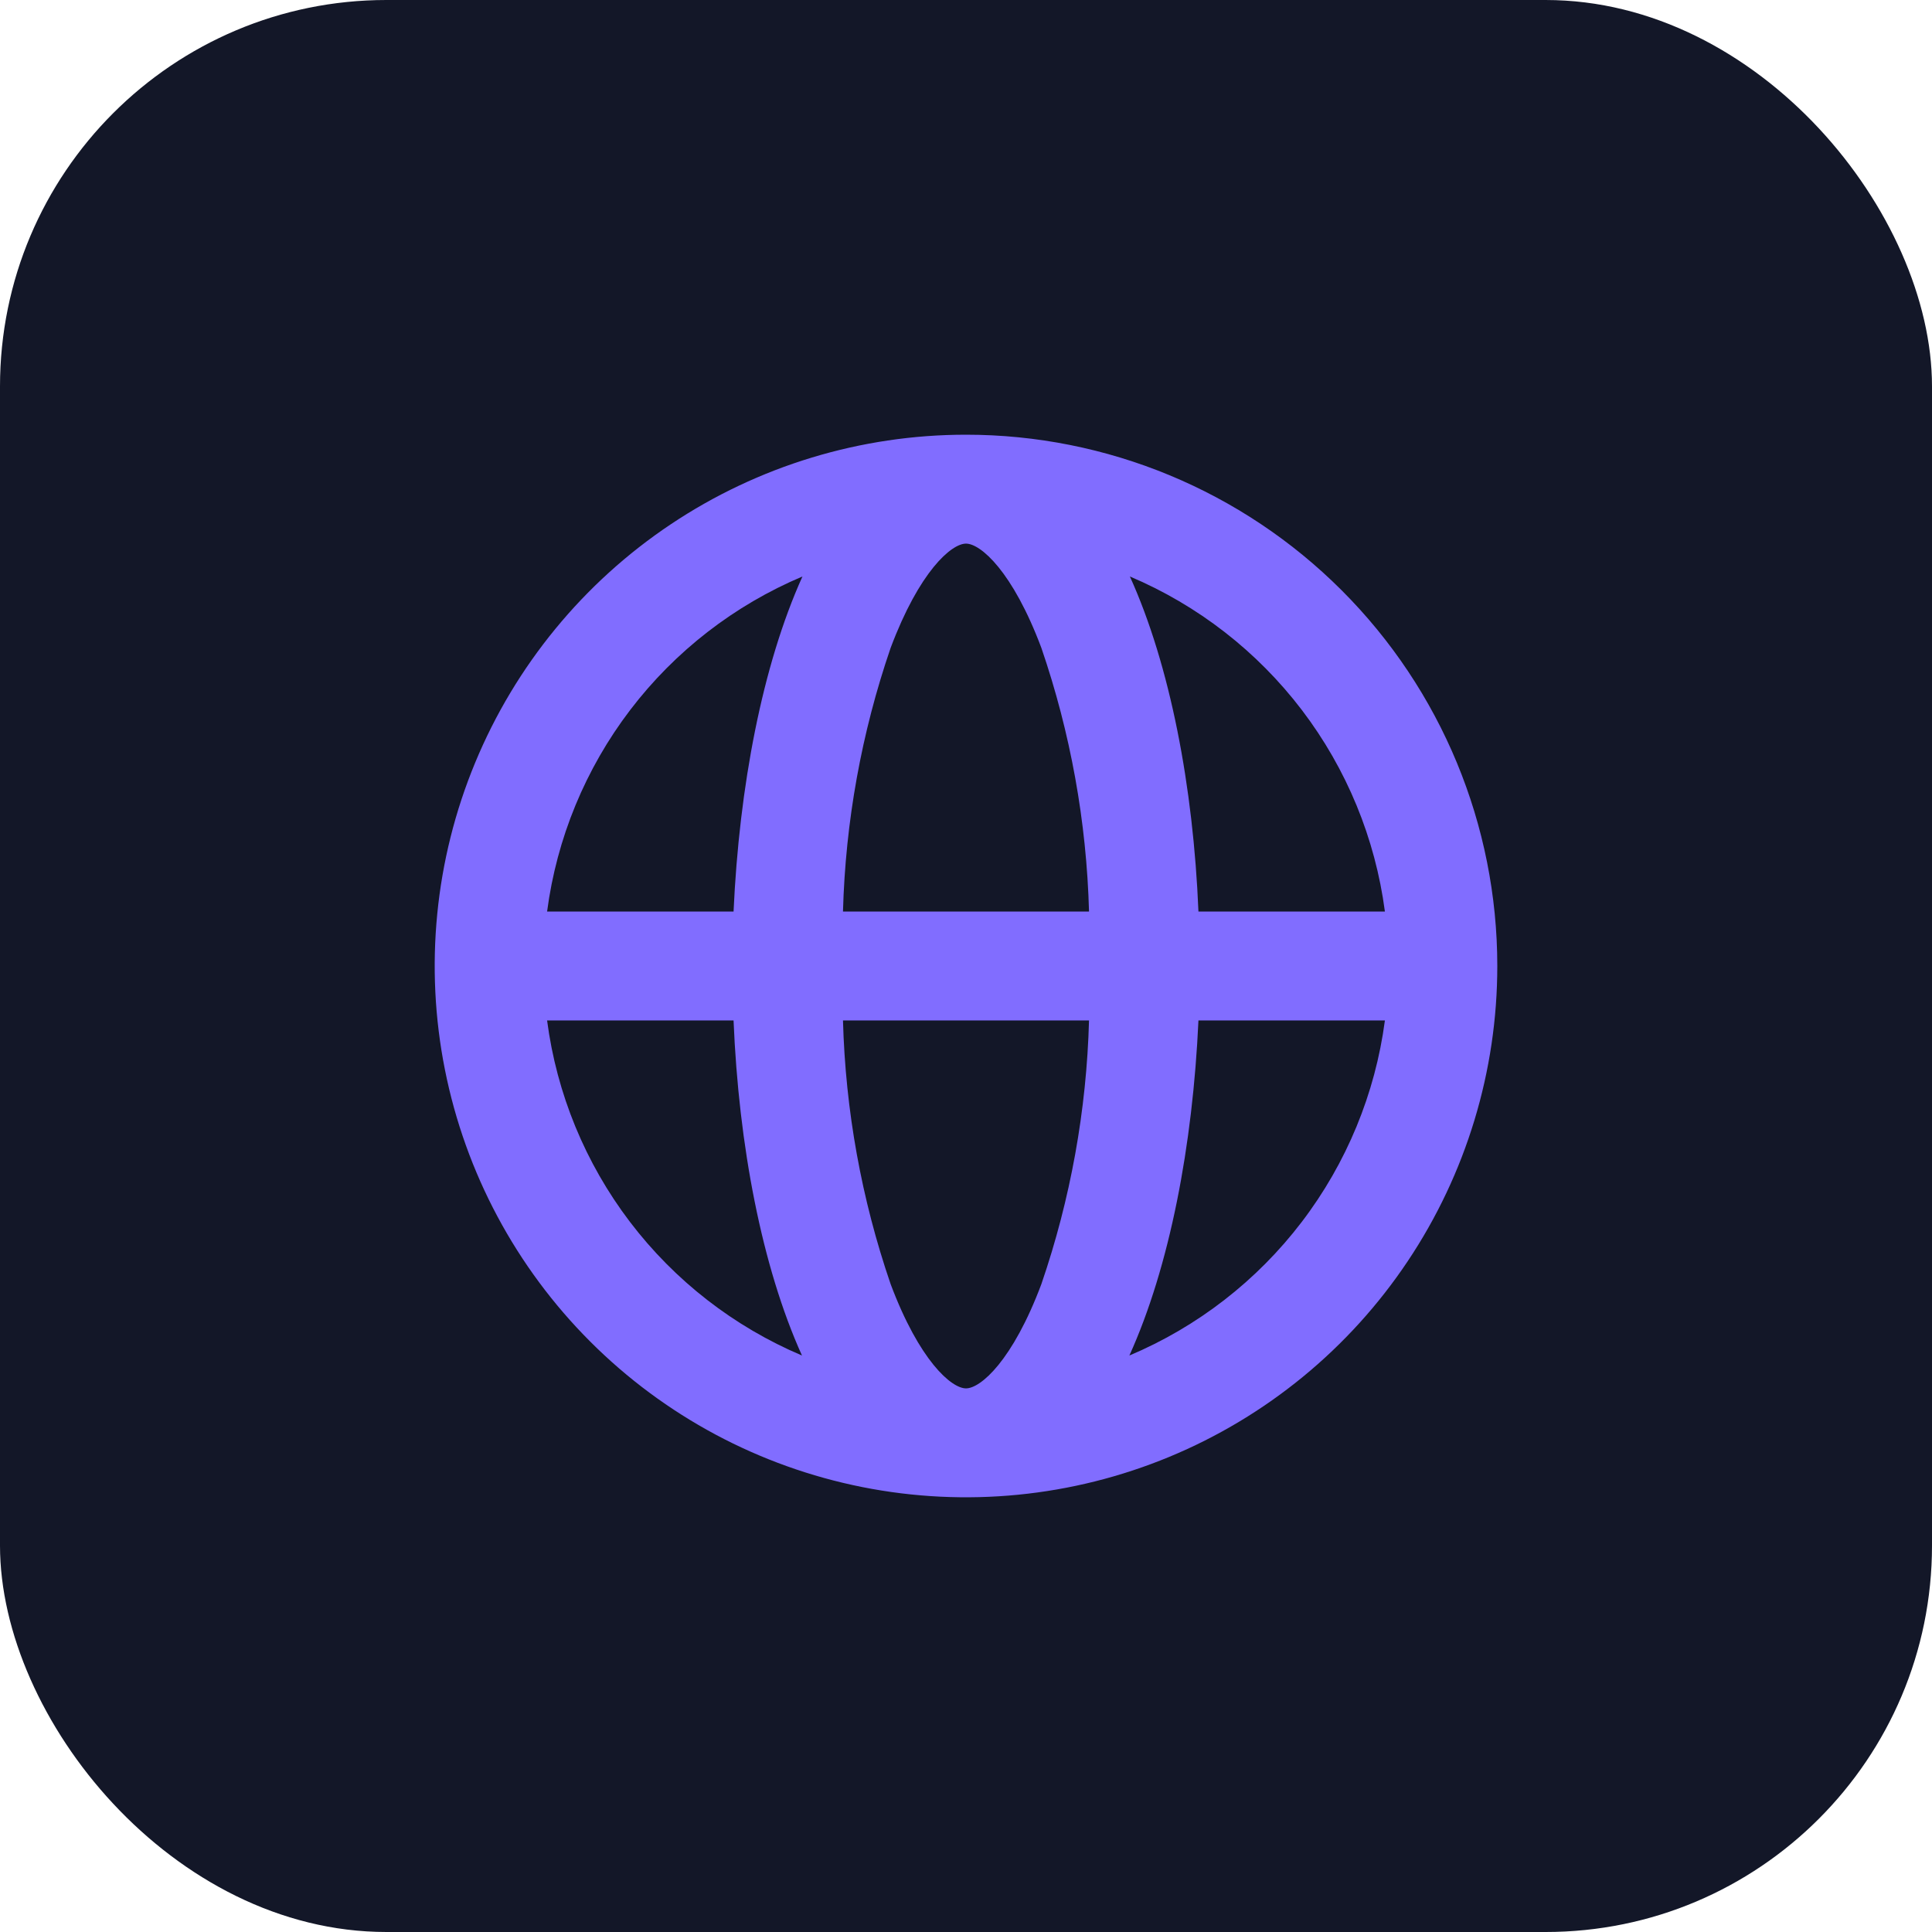
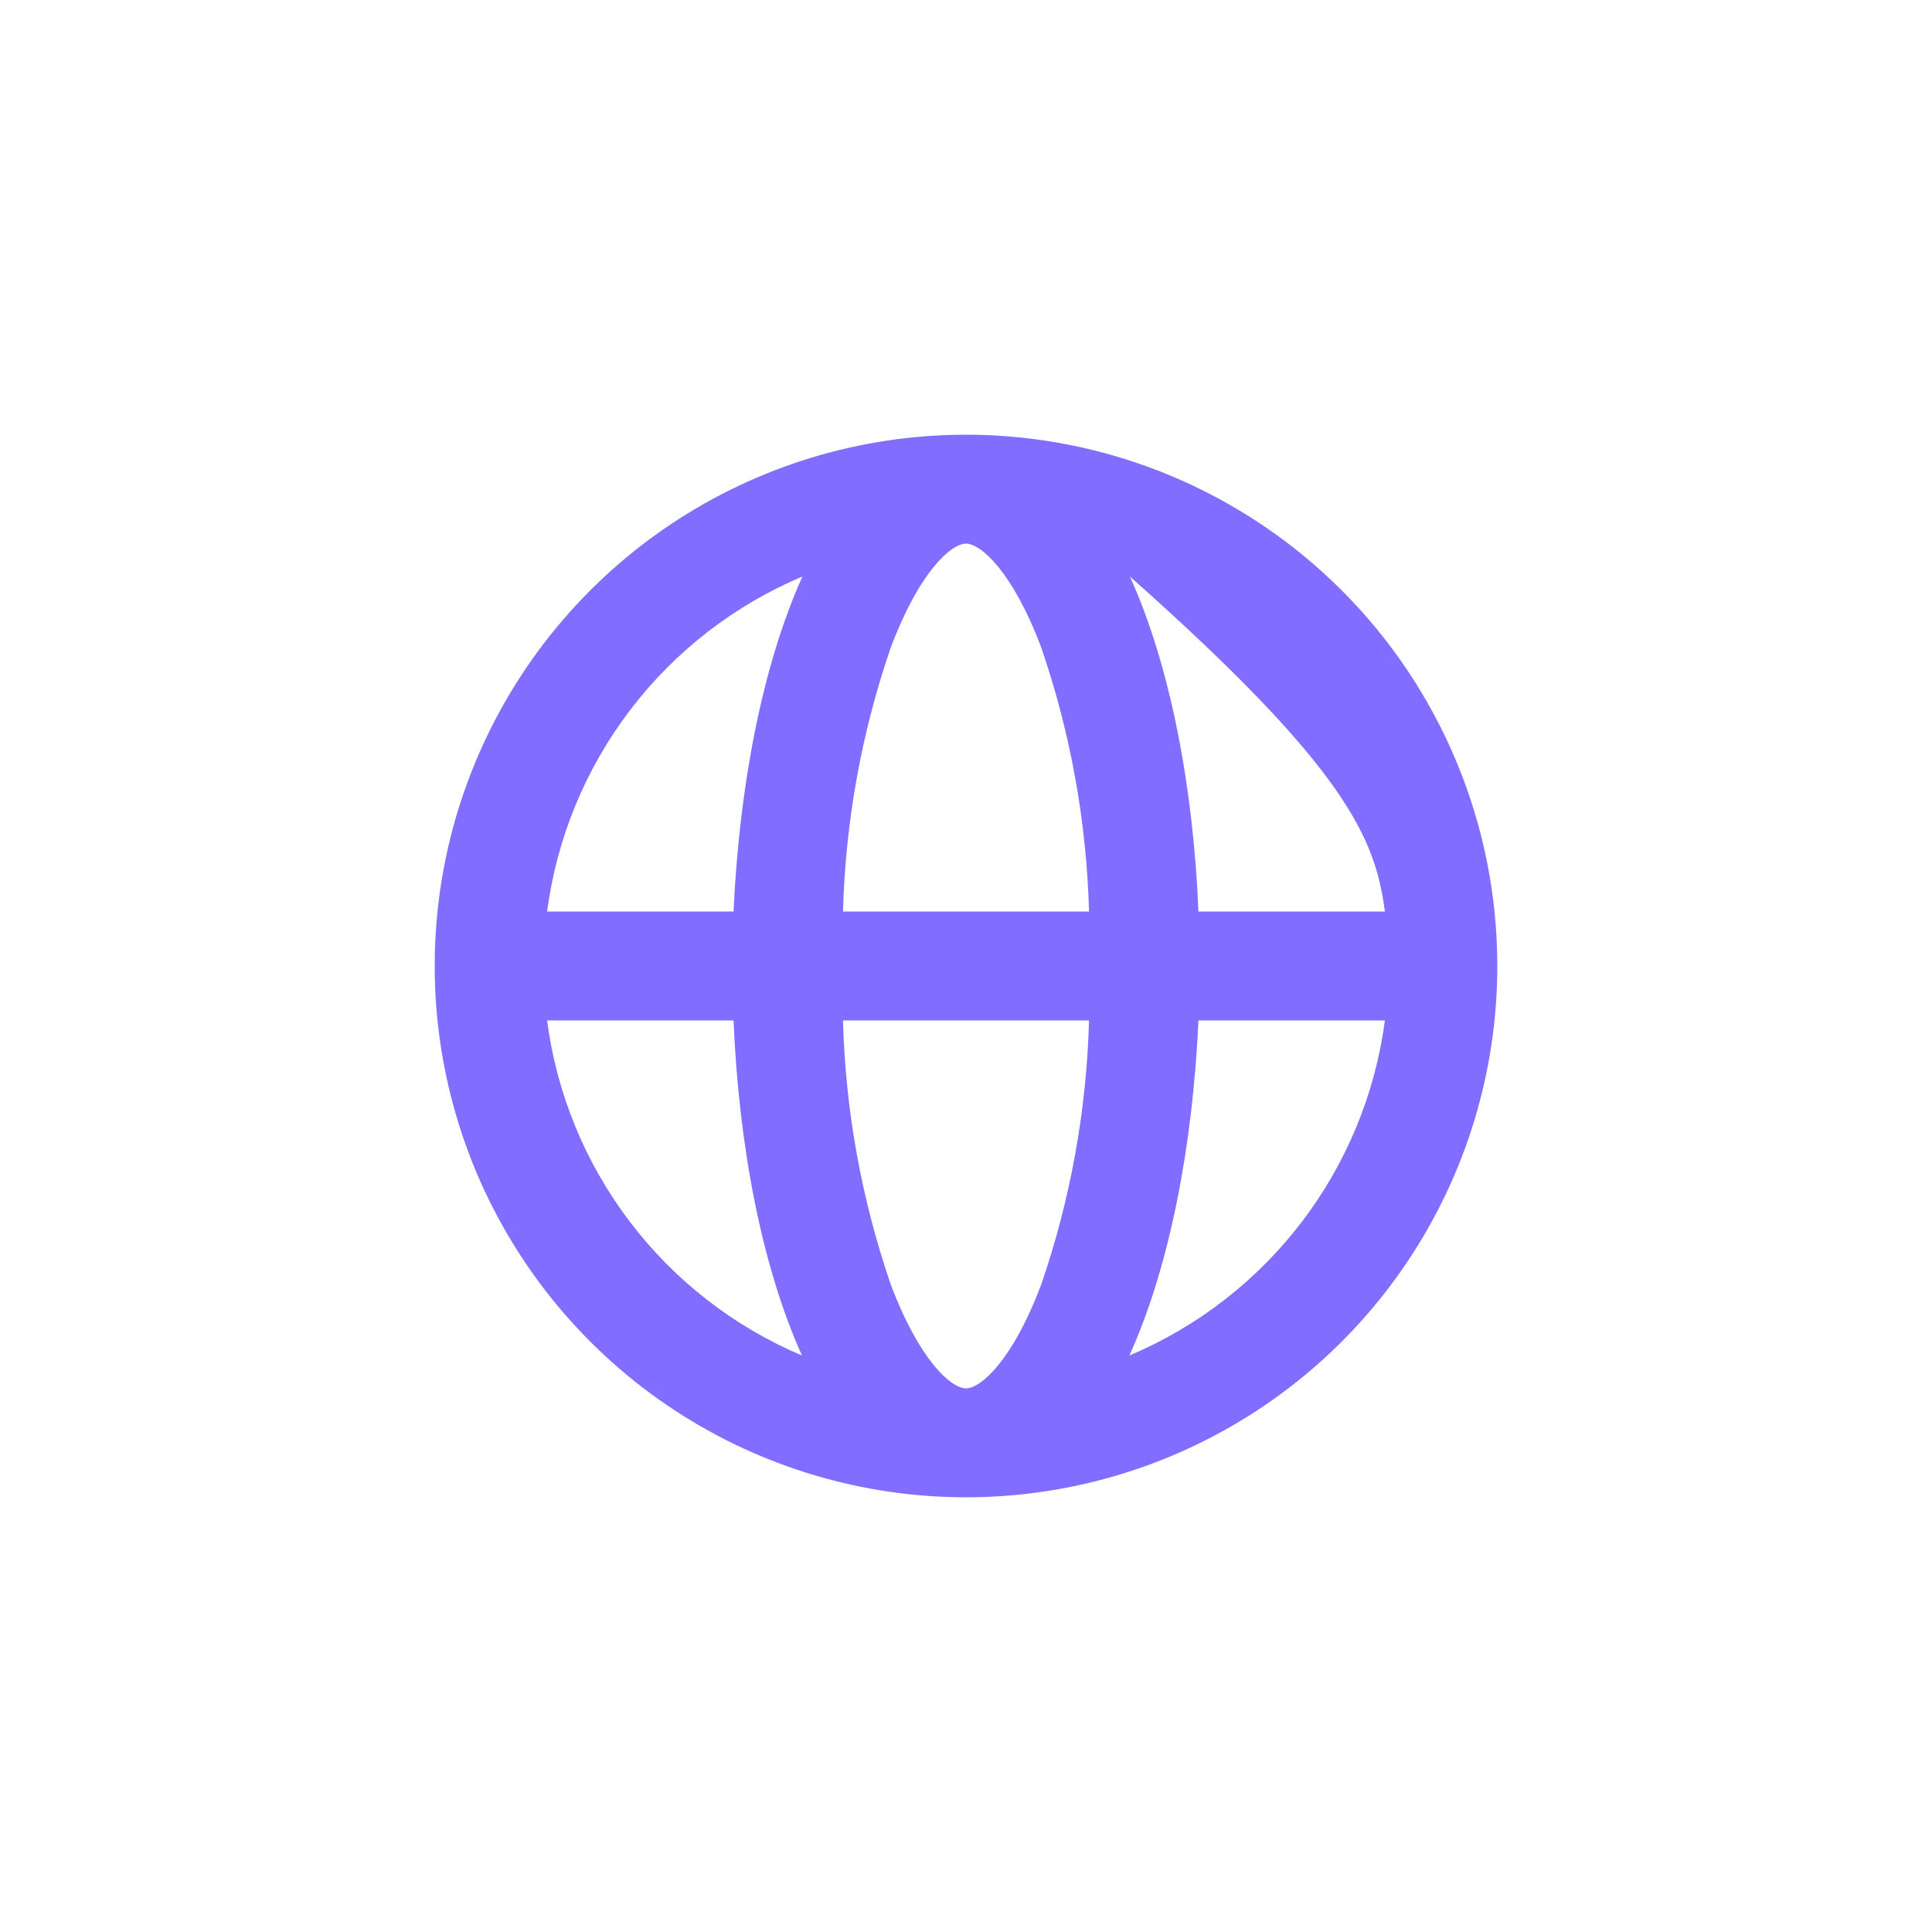
<svg xmlns="http://www.w3.org/2000/svg" width="80" height="80" viewBox="0 0 80 80" fill="none">
  <g id="Cooperativas Icon">
-     <rect width="80" height="80" rx="16" fill="#131728" />
-     <path id="Vector" d="M40 18C35.649 18 31.395 19.29 27.777 21.708C24.16 24.125 21.34 27.561 19.675 31.581C18.009 35.601 17.574 40.024 18.423 44.292C19.272 48.56 21.367 52.48 24.444 55.556C27.52 58.633 31.44 60.728 35.708 61.577C39.976 62.426 44.399 61.99 48.419 60.325C52.439 58.66 55.875 55.84 58.292 52.222C60.71 48.605 62 44.351 62 40C62 34.165 59.682 28.569 55.556 24.444C51.431 20.318 45.835 18 40 18ZM57.346 37.745H49.625C49.412 32.582 48.456 27.556 46.786 23.871C49.602 25.063 52.058 26.971 53.91 29.404C55.762 31.838 56.947 34.713 57.346 37.745ZM40 57.49C39.395 57.49 38.068 56.342 36.879 53.172C35.672 49.654 35.007 45.973 34.906 42.255H45.094C44.993 45.973 44.328 49.654 43.121 53.172C41.932 56.342 40.605 57.49 40 57.49ZM34.906 37.745C35.007 34.027 35.672 30.346 36.879 26.828C38.068 23.658 39.395 22.51 40 22.51C40.605 22.51 41.932 23.658 43.121 26.828C44.328 30.346 44.993 34.027 45.094 37.745H34.906ZM33.228 23.871C31.564 27.556 30.609 32.582 30.375 37.745H22.654C23.053 34.711 24.239 31.834 26.094 29.4C27.949 26.966 30.409 25.06 33.228 23.871ZM22.654 42.255H30.375C30.588 47.418 31.544 52.444 33.208 56.129C30.392 54.937 27.936 53.029 26.085 50.596C24.234 48.162 23.051 45.287 22.654 42.255ZM46.765 56.129C48.436 52.444 49.391 47.418 49.625 42.255H57.346C56.945 45.289 55.757 48.166 53.901 50.6C52.045 53.033 49.585 54.94 46.765 56.129Z" fill="#816DFF" />
+     <path id="Vector" d="M40 18C35.649 18 31.395 19.29 27.777 21.708C24.16 24.125 21.34 27.561 19.675 31.581C18.009 35.601 17.574 40.024 18.423 44.292C19.272 48.56 21.367 52.48 24.444 55.556C27.52 58.633 31.44 60.728 35.708 61.577C39.976 62.426 44.399 61.99 48.419 60.325C52.439 58.66 55.875 55.84 58.292 52.222C60.71 48.605 62 44.351 62 40C62 34.165 59.682 28.569 55.556 24.444C51.431 20.318 45.835 18 40 18ZM57.346 37.745H49.625C49.412 32.582 48.456 27.556 46.786 23.871C55.762 31.838 56.947 34.713 57.346 37.745ZM40 57.49C39.395 57.49 38.068 56.342 36.879 53.172C35.672 49.654 35.007 45.973 34.906 42.255H45.094C44.993 45.973 44.328 49.654 43.121 53.172C41.932 56.342 40.605 57.49 40 57.49ZM34.906 37.745C35.007 34.027 35.672 30.346 36.879 26.828C38.068 23.658 39.395 22.51 40 22.51C40.605 22.51 41.932 23.658 43.121 26.828C44.328 30.346 44.993 34.027 45.094 37.745H34.906ZM33.228 23.871C31.564 27.556 30.609 32.582 30.375 37.745H22.654C23.053 34.711 24.239 31.834 26.094 29.4C27.949 26.966 30.409 25.06 33.228 23.871ZM22.654 42.255H30.375C30.588 47.418 31.544 52.444 33.208 56.129C30.392 54.937 27.936 53.029 26.085 50.596C24.234 48.162 23.051 45.287 22.654 42.255ZM46.765 56.129C48.436 52.444 49.391 47.418 49.625 42.255H57.346C56.945 45.289 55.757 48.166 53.901 50.6C52.045 53.033 49.585 54.94 46.765 56.129Z" fill="#816DFF" />
  </g>
</svg>